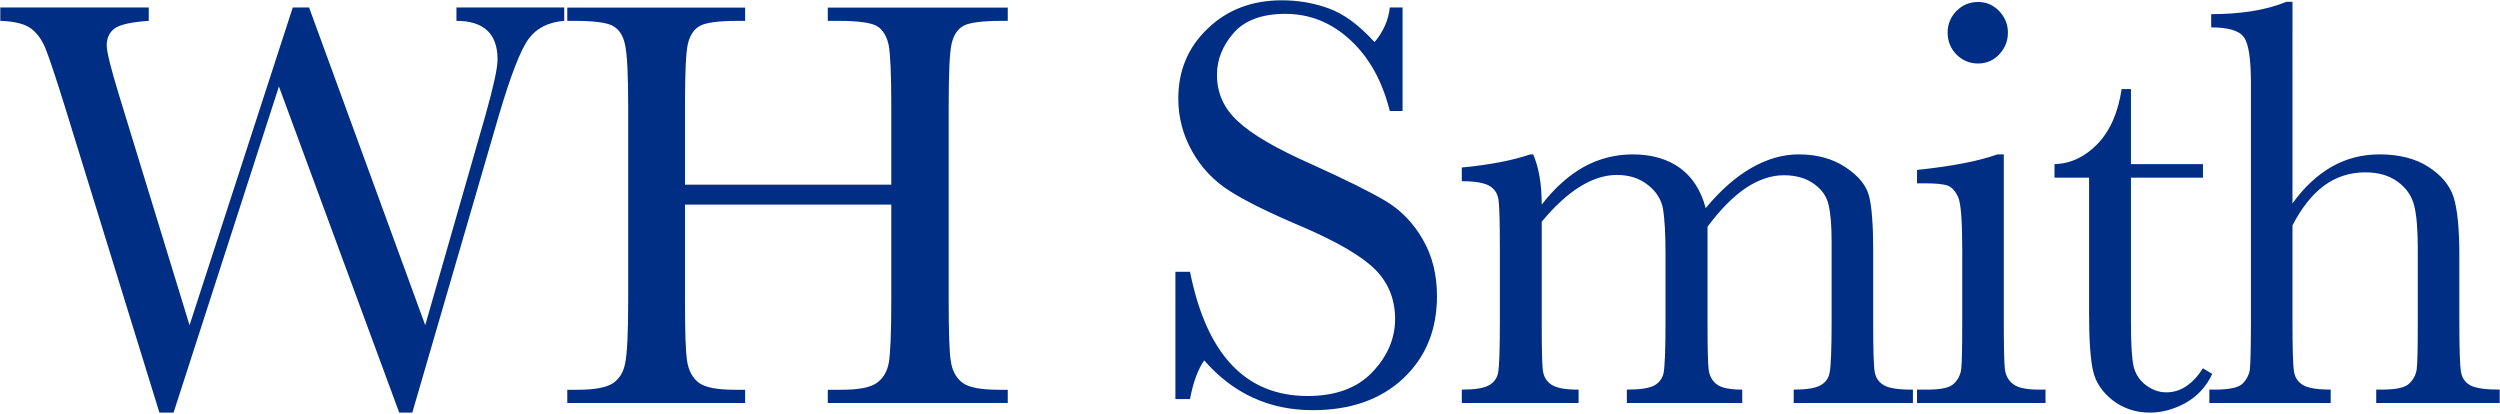
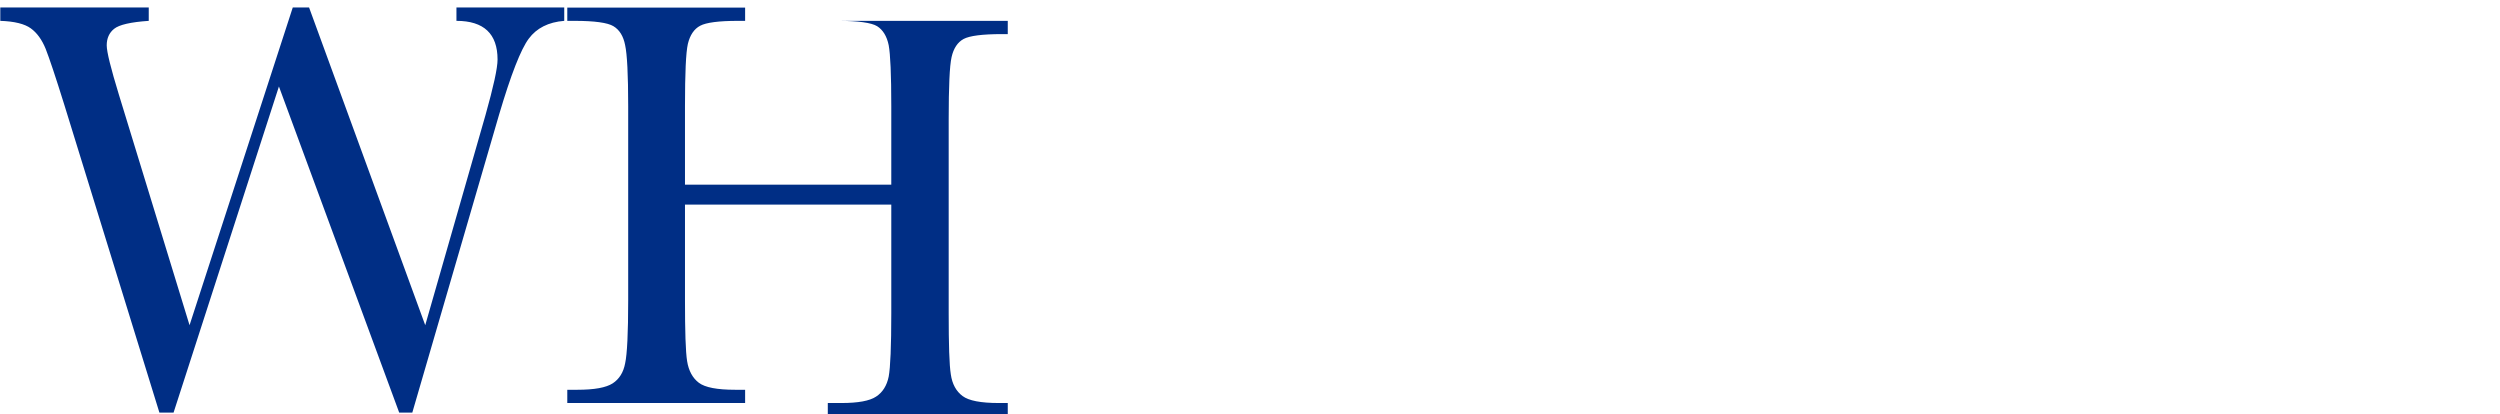
<svg xmlns="http://www.w3.org/2000/svg" version="1.2" viewBox="0 0 1642 272" width="1642" height="272">
  <title>WHSmith_logo-svg</title>
  <style>
		.s0 { fill: #002e85 } 
	</style>
  <g id="layer1">
    <g id="g2466">
-       <path id="path2336" class="s0" d="m270.8 271h-8.6l-79-214.2-69.2 214.2h-9.3l-62.5-202.3c-5.7-18.3-9.8-30.5-12.2-36.6q-3.7-9.1-9.8-13.5c-4-2.9-10.7-4.6-20-4.9v-8.8h97.5v8.8q-17.7 1.2-22.7 5.2-4.9 3.9-4.9 10.9 0 6.3 8 32.4l46.4 151.4 67.8-208.7h10.7l76.3 208.7 39.6-138.1c5.2-18.5 7.9-30.7 7.9-36.4 0-16.9-9-25.4-27-25.4v-8.8h70.8v8.8c-10.4 0.8-18.2 4.8-23.3 11.7q-7.8 10.4-19.5 49.9zm314.6-136.6h-135.5v62.7c0 20.5 0.4 33.9 1.4 40.1 1 6.3 3.6 11.1 7.7 14.2 4.1 3.1 12.1 4.6 23.8 4.6h6.6v8.7h-116.8v-8.7h6.7q16.6 0 23.1-4.2c4.3-2.8 7.1-7.2 8.2-13.2 1.3-5.9 2-19.7 2-41.5v-127.3c0-20.8-0.7-34.2-2-40.1q-1.7-8.9-7.7-12.5c-3.8-2.3-12.3-3.5-25.5-3.5h-4.8v-8.7h116.8v8.7h-4.7c-12.6 0-20.9 1.1-24.8 3.2-4 2.1-6.7 6.1-8.1 11.9-1.3 5.7-1.9 19.4-1.9 41v51.5h135.5v-51.5c0-20.8-0.6-34.2-1.7-40.1-1.2-5.9-3.8-10.1-7.6-12.5-3.8-2.3-12.4-3.5-25.5-3.5h-6.9v-8.7h118.2v8.7h-3.8c-12.9 0-21.3 1.1-25.2 3.2-3.9 2.1-6.6 6.1-7.9 11.9-1.3 5.7-1.9 19.4-1.9 41v127.3c0 20.5 0.4 33.9 1.4 40.1 0.9 6.3 3.5 11.1 7.7 14.2 4.1 3.1 12.1 4.6 23.8 4.6h5.9v8.7h-118.2v-8.7h9c10.9 0 18.5-1.4 22.7-4.2 4.3-2.8 7.1-7.2 8.3-13.2 1.1-5.9 1.7-19.8 1.7-41.5z" />
-       <path id="path2348" class="s0" d="m772 262.1v-83.6h9.6c10.9 54.5 36.6 81.6 77.3 81.6 18.1 0 32.3-5.1 42.3-15.5q15.1-15.8 15.1-35.1c0-13-4.5-24-13.3-32.7q-13.1-13-48.2-28.1c-20.9-8.8-36.6-16.6-47.2-23.3-10.5-6.7-18.8-15.5-24.7-26.2q-9-16.1-9-34.4c0-18.4 6.4-33.8 19.3-46 12.8-12.4 29.1-18.6 48.7-18.6 10.9 0 21.3 1.8 31 5.4 9.7 3.5 19.8 10.9 29.9 22.1 5.8-7 9.2-14.6 10-22.8h8.4v68h-8.4c-4.9-19.7-13.6-35.3-25.9-46.6-12.3-11.4-26.5-17.2-42.7-17.2-15.4 0-26.8 4.3-34 12.6-7.3 8.4-10.9 17.5-10.9 27.5q0 17.9 13.7 30.4 13.4 12.8 48.5 28.3 33.4 15.1 48.7 24.2c10.1 6.1 18.2 14.5 24.3 25.2q9.3 16 9.3 37.2c0 22.2-7.4 40.2-22.2 54.1-14.9 13.9-34.7 20.8-59.4 20.8q-42.8 0-71.3-32.7c-4.2 6.1-7.3 14.6-9.3 25.4zm233.1-160.7h1.9q5.6 12.9 5.6 33c8.5-11 17.7-19.2 27.5-24.7q14.8-8.2 32.1-8.3c12.8 0 23.2 3.1 31.3 9 8 5.9 13.7 14.6 16.8 26.3q14.5-17.5 29.8-26.3c10.2-5.9 20.7-9 31.3-9 12.2 0 22.4 2.9 30.8 8.5 8.5 5.6 13.7 12 15.5 19.2 1.7 7.2 2.6 18.7 2.6 34.7v47.1c0 18.2 0.3 29.4 1 33.3q1 6 6.2 8.9 5 2.9 18.9 2.8v8.8h-78.3v-8.8c8.3 0 14.1-0.9 17.5-2.8q5.1-2.7 6.1-8.4c0.8-3.8 1.3-15.1 1.3-33.8v-52.3c0-10.6-0.7-18.7-2-24q-1.7-8.1-9.4-13.7c-5.2-3.8-11.8-5.8-20-5.8-8.3 0-16.7 2.9-25 8.4-8.3 5.6-16.7 14.1-25.1 25.4v62q0 25.1 0.7 31.6c0.5 4.2 2.2 7.5 5.3 9.9 3.1 2.4 8.7 3.5 16.8 3.5v8.8h-75.8v-8.8q12.7 0 17.8-2.6 5.1-2.8 6.3-8.2c0.8-3.7 1.3-15.1 1.3-34.2v-43.6c0-13.7-0.6-23.7-1.6-29.9q-1.6-9.3-9.8-15.8-8.3-6.7-20.5-6.7-11.9 0-24.3 7.7-12.3 7.6-25.1 23v65.3c0 17.2 0.2 27.9 0.7 32.1 0.5 4.2 2.3 7.4 5.6 9.6q5.1 3.4 17.9 3.3v8.8h-76.7v-8.8c8.3 0 14.3-0.9 17.7-2.8q5-2.7 6.1-8.2c0.8-3.7 1.2-15.1 1.2-34v-46.9c0-17.8-0.3-28.8-0.9-32.8q-0.9-6.1-5.9-9.1c-3.4-2-9.5-3.1-18.2-3.1v-9c18.1-1.7 33.1-4.6 45-8.6zm274.1-80q0-8.2 5.8-14.2c3.9-3.9 8.6-5.9 14.2-5.9 5.4 0 10 2 13.8 5.9 3.8 4 5.8 8.7 5.8 14.2 0 5.6-2 10.4-5.8 14.4q-5.6 5.9-13.8 5.9-8.3 0-14.2-5.9c-3.9-4-5.8-8.8-5.8-14.4zm36.9 80v109.5q0 25.1 0.7 31.6 0.9 6.5 5.6 9.9c3.1 2.4 8.8 3.5 17 3.5h4.1v8.8h-84.4v-8.8h6.4q13.6 0.1 17.7-3.8c2.8-2.7 4.4-5.8 4.9-9.5 0.5-3.7 0.7-14.2 0.7-31.7v-47.6c0-18.3-0.9-29.5-2.6-33.6-1.8-4.1-4.1-6.7-7-7.8-2.8-1-7.8-1.5-14.9-1.5h-5.2v-8.8q34-3.5 52.8-10.2zm130.8 15.3h-47.3v94.8q0 21.9 1.8 29.4c1.3 5 4 9.1 8.2 12.2 4.2 3.1 8.6 4.6 13.3 4.6q13.8 0 24-15.8l6.1 3.7c-3.9 8.4-9.9 14.8-17.6 19.1-7.7 4.2-15.5 6.3-23.3 6.3-9.3 0-17.4-2.7-24.4-8q-10.4-8.2-12.9-19.1c-1.8-7.4-2.7-20.2-2.7-38.4v-88.8h-22.7v-8.9q15.7-0.4 28.2-13.2 12.4-12.9 15.9-36.1h6.1v49.3h47.3zm58.8 16.9c7.7-10.7 16.3-18.7 25.8-24.1 9.5-5.4 20-8.1 31.3-8.1 12.9 0 23.6 2.7 32 8.1q12.8 8.1 16.7 19.9c2.5 7.9 3.8 20.6 3.8 38.1v43.4q0 27.5 1.1 33.4 1 6 6.1 8.8 5.2 2.8 19.3 2.8v8.8h-81.1v-8.8h3.7c9.3 0 15.3-1.3 18-4 2.8-2.7 4.4-5.8 4.9-9.5 0.5-3.7 0.7-14.2 0.7-31.5v-47.1q0-19.6-2.4-28.9c-1.6-6.3-5.2-11.5-10.9-15.6-5.6-4.1-12.7-6.1-21.2-6.1q-15.1 0-27 8.7-11.7 8.6-20.8 26.1v62.9c0 17.6 0.3 28.5 0.9 32.6q0.8 6.2 5.8 9.3 5 3.1 18.4 3.1v8.8h-79.7v-8.8h3.8q13.8 0 17.9-3.8c2.7-2.7 4.4-5.9 4.9-9.5 0.4-3.7 0.7-14.3 0.7-31.7v-156.4c0-15.7-1.5-25.8-4.6-30-2.9-4.3-10.1-6.5-21.5-6.5v-8.7q29.7 0 49.4-8.1h4z" />
+       <path id="path2336" class="s0" d="m270.8 271h-8.6l-79-214.2-69.2 214.2h-9.3l-62.5-202.3c-5.7-18.3-9.8-30.5-12.2-36.6q-3.7-9.1-9.8-13.5c-4-2.9-10.7-4.6-20-4.9v-8.8h97.5v8.8q-17.7 1.2-22.7 5.2-4.9 3.9-4.9 10.9 0 6.3 8 32.4l46.4 151.4 67.8-208.7h10.7l76.3 208.7 39.6-138.1c5.2-18.5 7.9-30.7 7.9-36.4 0-16.9-9-25.4-27-25.4v-8.8h70.8v8.8c-10.4 0.8-18.2 4.8-23.3 11.7q-7.8 10.4-19.5 49.9zm314.6-136.6h-135.5v62.7c0 20.5 0.4 33.9 1.4 40.1 1 6.3 3.6 11.1 7.7 14.2 4.1 3.1 12.1 4.6 23.8 4.6h6.6v8.7h-116.8v-8.7h6.7q16.6 0 23.1-4.2c4.3-2.8 7.1-7.2 8.2-13.2 1.3-5.9 2-19.7 2-41.5v-127.3c0-20.8-0.7-34.2-2-40.1q-1.7-8.9-7.7-12.5c-3.8-2.3-12.3-3.5-25.5-3.5h-4.8v-8.7h116.8v8.7h-4.7c-12.6 0-20.9 1.1-24.8 3.2-4 2.1-6.7 6.1-8.1 11.9-1.3 5.7-1.9 19.4-1.9 41v51.5h135.5v-51.5c0-20.8-0.6-34.2-1.7-40.1-1.2-5.9-3.8-10.1-7.6-12.5-3.8-2.3-12.4-3.5-25.5-3.5h-6.9h118.2v8.7h-3.8c-12.9 0-21.3 1.1-25.2 3.2-3.9 2.1-6.6 6.1-7.9 11.9-1.3 5.7-1.9 19.4-1.9 41v127.3c0 20.5 0.4 33.9 1.4 40.1 0.9 6.3 3.5 11.1 7.7 14.2 4.1 3.1 12.1 4.6 23.8 4.6h5.9v8.7h-118.2v-8.7h9c10.9 0 18.5-1.4 22.7-4.2 4.3-2.8 7.1-7.2 8.3-13.2 1.1-5.9 1.7-19.8 1.7-41.5z" />
    </g>
  </g>
</svg>